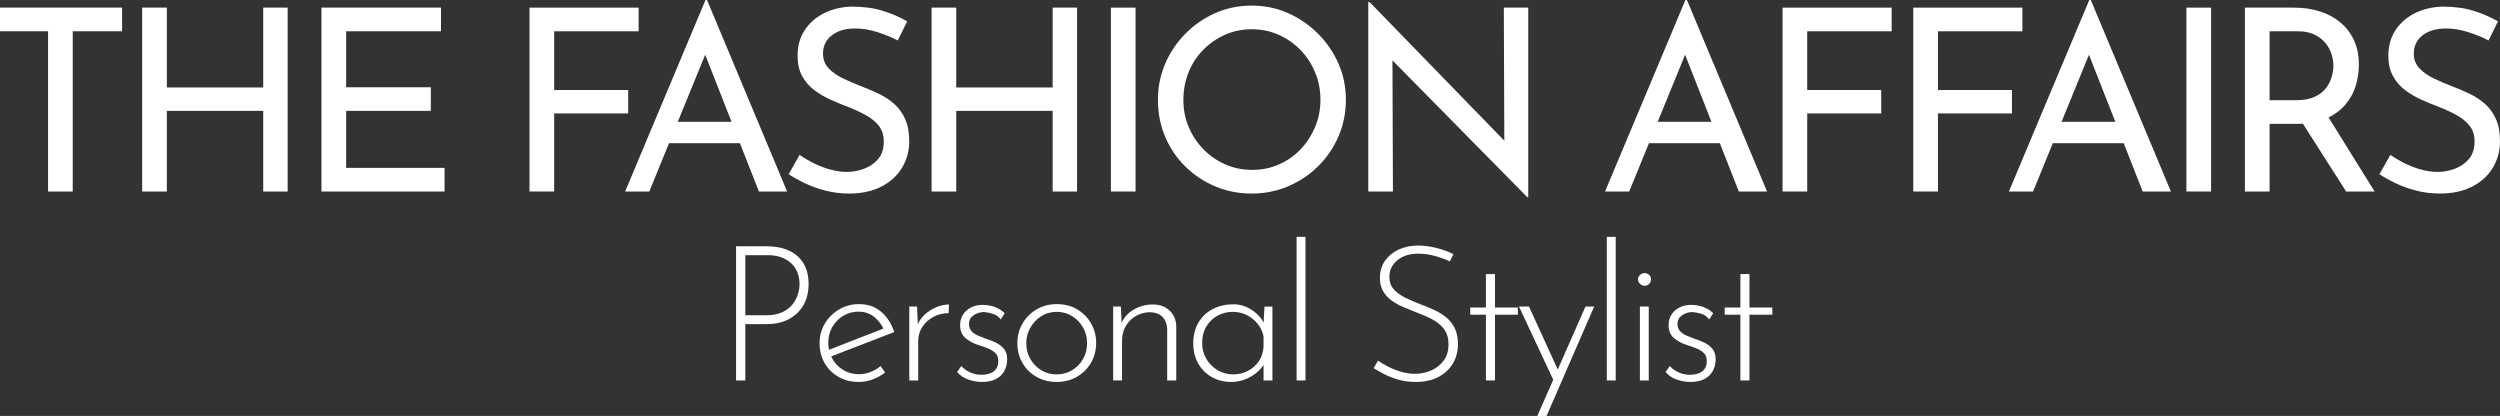
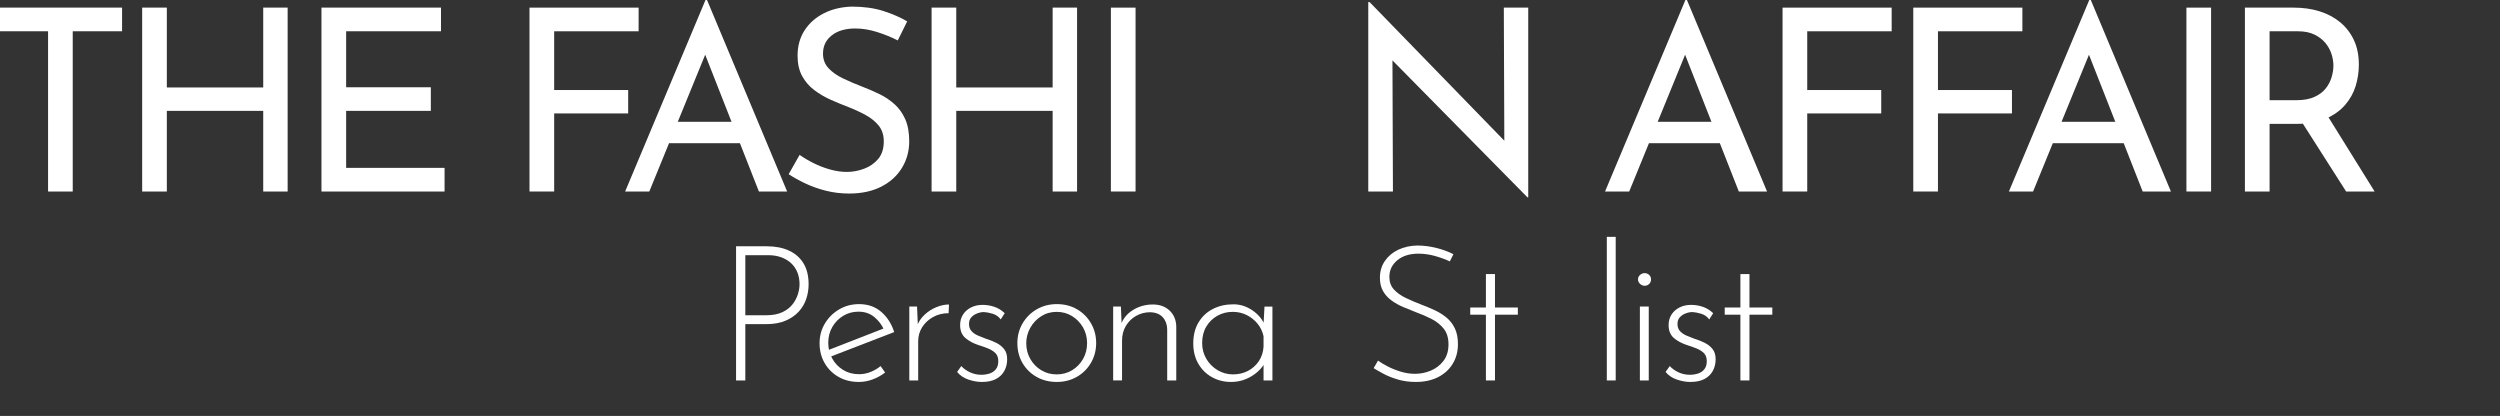
<svg xmlns="http://www.w3.org/2000/svg" version="1.1" id="Layer_1" x="0px" y="0px" width="688.09px" height="114.486px" viewBox="0 0 688.09 114.486" xml:space="preserve">
  <rect x="0" y="0" width="688.09" height="114.486" fill="#333333" stroke="none" />
  <g>
    <path fill="#FFFFFF" d="M0,2.1h33.6v6.51H20.02v44.1h-6.79V8.61H0V2.1z" />
    <path fill="#FFFFFF" d="M79.169,2.1V52.71h-6.72V30.52h-26.53V52.71h-6.79V2.1h6.79V24.08h26.53V2.1H79.169z" />
    <path fill="#FFFFFF" d="M88.479,2.1h32.9v6.51H95.27v15.4h23.31v6.51H95.27V46.2h27.09v6.51H88.48L88.479,2.1L88.479,2.1z" />
    <path fill="#FFFFFF" d="M145.738,2.1h30.03v6.51h-23.24v16.17h20.37v6.44h-20.37V52.71h-6.79V2.1z" />
    <path fill="#FFFFFF" d="M172.059,52.71L194.178,0h0.42l22.05,52.71h-7.77l-16.52-42.069l4.83-3.15l-18.48,45.22H172.059z M185.008,33.53h18.83l2.24,5.88h-23.03L185.008,33.53z" />
    <path fill="#FFFFFF" d="M247.098,11.13c-1.727-0.886-3.617-1.655-5.67-2.31c-2.054-0.653-4.06-0.98-6.02-0.98 c-2.707,0-4.865,0.631-6.475,1.891s-2.415,2.939-2.415,5.04c0,1.587,0.513,2.929,1.54,4.024c1.026,1.098,2.38,2.042,4.06,2.835 c1.68,0.794,3.43,1.54,5.25,2.24c1.586,0.607,3.15,1.284,4.69,2.03c1.54,0.747,2.928,1.68,4.165,2.8 c1.236,1.12,2.216,2.497,2.94,4.13c0.723,1.634,1.085,3.664,1.085,6.09c0,2.66-0.665,5.087-1.995,7.28 c-1.33,2.194-3.232,3.92-5.705,5.18c-2.474,1.261-5.414,1.891-8.82,1.891c-2.24,0-4.375-0.257-6.405-0.771 c-2.03-0.513-3.909-1.178-5.635-1.995c-1.727-0.815-3.267-1.668-4.62-2.555l3.01-5.32c1.12,0.794,2.403,1.553,3.85,2.275 c1.446,0.724,2.963,1.307,4.55,1.75c1.586,0.444,3.126,0.665,4.62,0.665c1.586,0,3.161-0.291,4.725-0.875 c1.563-0.583,2.858-1.481,3.885-2.695c1.026-1.213,1.54-2.822,1.54-4.83c0-1.726-0.455-3.16-1.365-4.305 c-0.91-1.143-2.112-2.123-3.605-2.94c-1.494-0.815-3.08-1.551-4.76-2.204c-1.587-0.605-3.197-1.271-4.83-1.995 c-1.634-0.724-3.15-1.61-4.55-2.66c-1.4-1.05-2.52-2.345-3.36-3.885c-0.84-1.54-1.26-3.406-1.26-5.601 c0-2.66,0.641-4.98,1.925-6.965c1.283-1.983,3.045-3.546,5.285-4.69c2.24-1.143,4.806-1.761,7.7-1.854 c3.266,0,6.148,0.396,8.646,1.19c2.496,0.794,4.701,1.75,6.615,2.869L247.098,11.13z" />
    <path fill="#FFFFFF" d="M296.446,2.1V52.71h-6.72V30.52h-26.53V52.71h-6.79V2.1h6.79V24.08h26.53V2.1H296.446z" />
    <path fill="#FFFFFF" d="M305.756,2.1h6.79V52.71h-6.79V2.1z" />
-     <path fill="#FFFFFF" d="M318.706,27.44c0-3.5,0.665-6.801,1.995-9.905c1.33-3.103,3.185-5.855,5.565-8.26 c2.38-2.403,5.121-4.293,8.225-5.67c3.103-1.376,6.451-2.065,10.045-2.065c3.546,0,6.871,0.689,9.974,2.065 c3.104,1.377,5.857,3.267,8.261,5.67c2.403,2.404,4.28,5.157,5.636,8.26c1.352,3.104,2.029,6.405,2.029,9.905 c0,3.594-0.678,6.954-2.029,10.08c-1.355,3.127-3.221,5.869-5.601,8.225c-2.38,2.357-5.134,4.2-8.261,5.53 s-6.463,1.995-10.009,1.995c-3.594,0-6.942-0.653-10.045-1.96c-3.104-1.307-5.845-3.126-8.225-5.46 c-2.38-2.333-4.235-5.063-5.565-8.19C319.371,34.534,318.706,31.127,318.706,27.44z M325.706,27.51c0,2.659,0.49,5.145,1.47,7.454 c0.98,2.311,2.333,4.353,4.06,6.125c1.726,1.774,3.733,3.162,6.02,4.165c2.286,1.005,4.76,1.506,7.42,1.506 c2.613,0,5.063-0.501,7.35-1.506c2.286-1.003,4.27-2.391,5.95-4.165c1.681-1.772,3.01-3.814,3.989-6.125 c0.98-2.31,1.471-4.817,1.471-7.524c0-2.66-0.49-5.168-1.471-7.525c-0.979-2.355-2.334-4.421-4.059-6.194 c-1.728-1.773-3.734-3.161-6.021-4.165c-2.286-1.003-4.736-1.506-7.349-1.506c-2.66,0-5.134,0.515-7.42,1.54 c-2.287,1.027-4.294,2.428-6.02,4.2c-1.727,1.774-3.057,3.839-3.99,6.195C326.172,22.342,325.706,24.85,325.706,27.51z" />
    <path fill="#FFFFFF" d="M420.415,54.32l-39.129-39.69l1.961,0.49l0.139,37.59h-6.789V0.56h0.35l38.711,39.83l-1.609-0.351 L413.905,2.1h6.721v52.22H420.415z" />
    <path fill="#FFFFFF" d="M441.764,52.71L463.885,0h0.42l22.051,52.71h-7.771l-16.52-42.069l4.83-3.15l-18.48,45.22H441.764z M454.715,33.53h18.828l2.24,5.88h-23.029L454.715,33.53z" />
    <path fill="#FFFFFF" d="M490.624,2.1h30.029v6.51h-23.238v16.17h20.369v6.44h-20.369V52.71h-6.791V2.1z" />
    <path fill="#FFFFFF" d="M526.604,2.1h30.027v6.51h-23.236v16.17h20.367v6.44h-20.367V52.71h-6.791V2.1z" />
    <path fill="#FFFFFF" d="M552.922,52.71L575.043,0h0.42l22.049,52.71h-7.77l-16.52-42.069l4.83-3.15l-18.48,45.22H552.922z M565.874,33.53h18.828l2.24,5.88h-23.029L565.874,33.53z" />
    <path fill="#FFFFFF" d="M601.782,2.1h6.789V52.71h-6.789V2.1z" />
    <path fill="#FFFFFF" d="M631.321,2.1c2.566,0,4.936,0.339,7.105,1.015c2.17,0.677,4.059,1.68,5.67,3.01 c1.609,1.33,2.869,2.964,3.779,4.9s1.365,4.188,1.365,6.755c0,2.007-0.293,3.967-0.875,5.88c-0.584,1.914-1.553,3.652-2.904,5.215 c-1.355,1.564-3.115,2.824-5.285,3.78c-2.17,0.957-4.842,1.435-8.016,1.435h-7.49v18.62h-6.789V2.1H631.321z M632.022,27.58 c2.006,0,3.676-0.303,5.006-0.91c1.33-0.605,2.367-1.388,3.113-2.345c0.746-0.956,1.283-1.995,1.609-3.115s0.49-2.17,0.49-3.149 c0-1.026-0.176-2.088-0.525-3.186c-0.35-1.096-0.91-2.11-1.68-3.045c-0.77-0.933-1.773-1.703-3.01-2.31 c-1.238-0.606-2.742-0.91-4.516-0.91h-7.84v18.97H632.022z M640.352,31.43l13.229,21.279h-7.84L632.301,31.64L640.352,31.43z" />
-     <path fill="#FFFFFF" d="M684.94,11.13c-1.727-0.886-3.617-1.655-5.67-2.31c-2.053-0.653-4.059-0.98-6.02-0.98 c-2.707,0-4.865,0.631-6.475,1.891c-1.611,1.26-2.416,2.939-2.416,5.04c0,1.587,0.514,2.929,1.541,4.024 c1.023,1.098,2.379,2.042,4.061,2.835c1.68,0.794,3.43,1.54,5.25,2.24c1.586,0.607,3.148,1.284,4.689,2.03 c1.539,0.747,2.928,1.68,4.164,2.8c1.234,1.12,2.217,2.497,2.939,4.13c0.725,1.634,1.084,3.664,1.084,6.09 c0,2.66-0.664,5.087-1.994,7.28c-1.33,2.194-3.23,3.92-5.705,5.18c-2.475,1.261-5.414,1.891-8.818,1.891 c-2.24,0-4.375-0.257-6.406-0.771c-2.029-0.513-3.908-1.178-5.635-1.995c-1.729-0.815-3.268-1.668-4.619-2.555l3.01-5.32 c1.119,0.794,2.402,1.553,3.85,2.275c1.447,0.724,2.963,1.307,4.551,1.75c1.586,0.444,3.125,0.665,4.619,0.665 c1.586,0,3.162-0.291,4.725-0.875c1.564-0.583,2.859-1.481,3.887-2.695c1.025-1.213,1.539-2.822,1.539-4.83 c0-1.726-0.455-3.16-1.365-4.305c-0.908-1.143-2.109-2.123-3.604-2.94c-1.494-0.815-3.08-1.551-4.76-2.204 c-1.586-0.605-3.197-1.271-4.83-1.995s-3.148-1.61-4.549-2.66c-1.402-1.05-2.521-2.345-3.361-3.885s-1.26-3.406-1.26-5.601 c0-2.66,0.641-4.98,1.926-6.965c1.283-1.983,3.045-3.546,5.285-4.69c2.238-1.143,4.805-1.761,7.697-1.854 c3.268,0,6.148,0.396,8.646,1.19c2.496,0.794,4.701,1.75,6.615,2.869L684.94,11.13z" />
  </g>
  <g>
    <path fill="#FFFFFF" d="M211.119,67.79c2.288,0,4.29,0.391,6.006,1.17c1.716,0.78,3.05,1.942,4.004,3.484 c0.953,1.543,1.43,3.476,1.43,5.798c0,1.387-0.217,2.73-0.65,4.03c-0.434,1.3-1.127,2.47-2.08,3.51 c-0.954,1.04-2.167,1.872-3.64,2.496c-1.474,0.624-3.25,0.936-5.33,0.936h-5.72v15.496h-2.548V67.79H211.119z M210.859,86.77 c1.802,0,3.302-0.286,4.498-0.858s2.132-1.3,2.808-2.184s1.161-1.812,1.456-2.782c0.294-0.97,0.442-1.872,0.442-2.704 c0-1.178-0.191-2.253-0.572-3.224c-0.382-0.971-0.945-1.812-1.69-2.522c-0.746-0.71-1.656-1.265-2.73-1.664 c-1.075-0.397-2.306-0.598-3.692-0.598h-6.24V86.77H210.859z" />
    <path fill="#FFFFFF" d="M236.39,105.126c-2.115,0-3.987-0.468-5.616-1.403c-1.63-0.937-2.904-2.21-3.822-3.822 c-0.919-1.612-1.378-3.423-1.378-5.435c0-1.976,0.485-3.777,1.456-5.407c0.97-1.629,2.279-2.93,3.926-3.9 c1.646-0.97,3.475-1.456,5.486-1.456c2.426,0,4.463,0.711,6.11,2.132c1.646,1.422,2.834,3.276,3.563,5.564l-17.784,6.864 l-0.728-1.769l16.276-6.344l-0.52,0.728c-0.59-1.386-1.482-2.582-2.678-3.588c-1.196-1.005-2.661-1.508-4.394-1.508 c-1.56,0-2.964,0.382-4.212,1.145s-2.245,1.785-2.99,3.067c-0.746,1.283-1.118,2.739-1.118,4.368c0,1.526,0.355,2.947,1.066,4.264 c0.71,1.318,1.707,2.375,2.99,3.172c1.282,0.799,2.756,1.196,4.42,1.196c1.109,0,2.175-0.208,3.198-0.624 c1.022-0.416,1.932-0.953,2.73-1.612l1.248,1.769c-0.971,0.763-2.089,1.387-3.354,1.872 C238.999,104.883,237.708,105.126,236.39,105.126z" />
    <path fill="#FFFFFF" d="M252.406,84.378l0.26,6.24l-0.312-0.78c0.45-1.248,1.161-2.321,2.132-3.224 c0.97-0.901,2.054-1.594,3.25-2.08c1.196-0.485,2.348-0.728,3.458-0.728l-0.104,2.392c-1.56,0-2.973,0.347-4.238,1.04 c-1.266,0.694-2.271,1.621-3.016,2.782c-0.746,1.162-1.118,2.47-1.118,3.926v10.764h-2.444V84.378H252.406z" />
    <path fill="#FFFFFF" d="M270.242,105.126c-1.179,0-2.41-0.217-3.692-0.649c-1.283-0.434-2.323-1.136-3.12-2.106l1.144-1.612 c0.693,0.729,1.516,1.31,2.47,1.742c0.953,0.435,1.967,0.65,3.042,0.65c0.797,0,1.551-0.112,2.262-0.338 c0.71-0.226,1.291-0.615,1.742-1.17c0.45-0.555,0.676-1.301,0.676-2.236c0-0.97-0.269-1.716-0.806-2.236 c-0.538-0.52-1.214-0.943-2.028-1.273c-0.815-0.329-1.673-0.632-2.574-0.91c-1.491-0.485-2.713-1.145-3.666-1.976 c-0.954-0.832-1.43-2.011-1.43-3.536c0-1.109,0.268-2.08,0.806-2.912c0.537-0.832,1.274-1.482,2.21-1.95s1.993-0.702,3.172-0.702 c1.074,0,2.14,0.174,3.198,0.521c1.057,0.347,2.019,0.936,2.886,1.768l-1.092,1.716c-0.555-0.762-1.292-1.282-2.21-1.56 c-0.919-0.277-1.725-0.434-2.418-0.468c-0.59,0-1.205,0.121-1.846,0.363c-0.642,0.243-1.179,0.599-1.612,1.066 c-0.434,0.468-0.65,1.084-0.65,1.846c0,0.798,0.225,1.448,0.676,1.95c0.45,0.503,1.031,0.91,1.742,1.222 c0.71,0.313,1.447,0.607,2.21,0.885c1.005,0.312,1.95,0.685,2.834,1.117c0.884,0.435,1.612,1.006,2.184,1.717 s0.858,1.655,0.858,2.834s-0.26,2.244-0.78,3.197c-0.52,0.954-1.292,1.699-2.314,2.236 C273.093,104.857,271.802,105.126,270.242,105.126z" />
    <path fill="#FFFFFF" d="M280.018,94.414c0-1.976,0.476-3.777,1.43-5.408c0.953-1.629,2.253-2.92,3.9-3.874 c1.646-0.952,3.492-1.43,5.538-1.43c2.08,0,3.934,0.478,5.564,1.43c1.629,0.954,2.912,2.245,3.848,3.874 c0.936,1.631,1.404,3.433,1.404,5.408c0,1.977-0.468,3.779-1.404,5.408c-0.936,1.63-2.228,2.921-3.874,3.874 c-1.647,0.954-3.493,1.43-5.538,1.43c-2.08,0-3.935-0.459-5.563-1.378c-1.63-0.918-2.921-2.184-3.874-3.796 C280.494,98.34,280.018,96.494,280.018,94.414z M282.462,94.466c0,1.596,0.372,3.042,1.118,4.343c0.745,1.3,1.75,2.332,3.016,3.094 c1.265,0.763,2.678,1.144,4.238,1.144s2.972-0.381,4.238-1.144c1.265-0.762,2.27-1.794,3.016-3.094 c0.745-1.301,1.118-2.747,1.118-4.343c0-1.594-0.373-3.042-1.118-4.342c-0.746-1.3-1.751-2.34-3.016-3.12 c-1.266-0.779-2.678-1.17-4.238-1.17c-1.595,0-3.025,0.408-4.29,1.223c-1.266,0.814-2.262,1.881-2.99,3.197 C282.826,91.572,282.462,92.976,282.462,94.466z" />
    <path fill="#FFFFFF" d="M308.514,84.378l0.26,6.396l-0.312-1.248c0.589-1.769,1.707-3.163,3.354-4.187 c1.646-1.021,3.475-1.533,5.486-1.533c1.906,0,3.449,0.563,4.628,1.689c1.178,1.127,1.785,2.592,1.82,4.395v14.819h-2.496V90.566 c-0.035-1.317-0.451-2.409-1.248-3.276c-0.798-0.866-1.959-1.316-3.484-1.352c-1.352,0-2.618,0.33-3.796,0.988 c-1.179,0.658-2.124,1.577-2.834,2.756c-0.711,1.179-1.066,2.548-1.066,4.107v10.92h-2.444V84.378H308.514z" />
    <path fill="#FFFFFF" d="M338.83,105.126c-1.941,0-3.701-0.441-5.278-1.326c-1.578-0.884-2.826-2.122-3.744-3.718 c-0.919-1.594-1.378-3.449-1.378-5.563c0-2.253,0.485-4.187,1.456-5.798c0.97-1.612,2.288-2.843,3.952-3.692 c1.664-0.849,3.553-1.274,5.668-1.274c1.802,0,3.51,0.538,5.122,1.612c1.613,1.075,2.765,2.427,3.459,4.056l-0.364,0.729 l0.312-5.772h2.184v20.332h-2.443v-6.292l0.52,0.937c-0.242,0.693-0.658,1.378-1.248,2.054s-1.309,1.3-2.157,1.872 c-0.85,0.572-1.786,1.023-2.808,1.352C341.058,104.961,339.974,105.126,338.83,105.126z M339.35,103.046 c1.525,0,2.903-0.319,4.134-0.962c1.229-0.641,2.228-1.534,2.99-2.678c0.762-1.144,1.196-2.461,1.3-3.952v-2.912 c-0.277-1.281-0.824-2.426-1.639-3.432c-0.814-1.005-1.811-1.802-2.989-2.392c-1.179-0.59-2.462-0.885-3.848-0.885 c-1.526,0-2.93,0.356-4.212,1.066c-1.283,0.711-2.306,1.708-3.068,2.99c-0.763,1.282-1.144,2.791-1.144,4.523 c0,1.595,0.381,3.042,1.144,4.342c0.762,1.301,1.794,2.341,3.094,3.12C336.412,102.656,337.824,103.046,339.35,103.046z" />
-     <path fill="#FFFFFF" d="M356.874,65.19h2.443v39.52h-2.443V65.19z" />
+     <path fill="#FFFFFF" d="M356.874,65.19h2.443h-2.443V65.19z" />
    <path fill="#FFFFFF" d="M399.043,71.95c-1.074-0.52-2.393-1.005-3.951-1.456c-1.561-0.45-3.12-0.676-4.68-0.676 c-2.428,0-4.369,0.606-5.824,1.82c-1.457,1.214-2.184,2.738-2.184,4.575c0,1.388,0.415,2.54,1.247,3.458 c0.832,0.919,1.925,1.699,3.276,2.341s2.789,1.257,4.316,1.846c1.213,0.451,2.418,0.954,3.613,1.508 c1.195,0.555,2.279,1.231,3.25,2.028c0.971,0.798,1.742,1.786,2.313,2.964c0.572,1.179,0.859,2.635,0.859,4.368 c0,2.046-0.486,3.856-1.457,5.434c-0.972,1.578-2.322,2.8-4.056,3.666c-1.733,0.867-3.744,1.3-6.033,1.3 c-1.838,0-3.509-0.226-5.019-0.676c-1.508-0.45-2.825-0.979-3.951-1.586c-1.127-0.606-2.02-1.118-2.678-1.534l1.195-2.08 c0.762,0.556,1.69,1.11,2.782,1.664c1.093,0.556,2.278,1.023,3.562,1.404c1.283,0.382,2.564,0.572,3.849,0.572 c1.489,0,2.938-0.294,4.342-0.885c1.404-0.589,2.565-1.481,3.483-2.678c0.919-1.196,1.38-2.712,1.38-4.55 c0-1.768-0.435-3.198-1.302-4.29c-0.866-1.092-1.977-1.984-3.328-2.678s-2.79-1.317-4.315-1.872 c-1.178-0.45-2.356-0.927-3.534-1.431c-1.18-0.502-2.254-1.108-3.225-1.819c-0.971-0.71-1.742-1.568-2.314-2.574 c-0.572-1.005-0.857-2.218-0.857-3.64c0-1.769,0.449-3.311,1.352-4.628c0.901-1.317,2.123-2.349,3.666-3.095 c1.543-0.745,3.303-1.135,5.279-1.17c1.732,0,3.492,0.227,5.277,0.676c1.785,0.451,3.336,1.023,4.654,1.717L399.043,71.95z" />
    <path fill="#FFFFFF" d="M408.976,75.434h2.496v9.204h6.292v1.976h-6.292v18.096h-2.496V86.614h-4.315v-1.976h4.315V75.434z" />
-     <path fill="#FFFFFF" d="M427.696,104.918l-9.621-20.54h2.756l8.789,19.24L427.696,104.918z M423.12,114.486l13.26-30.108h2.393 l-13.104,30.108H423.12z" />
    <path fill="#FFFFFF" d="M442.254,65.19h2.445v39.52h-2.445V65.19z" />
    <path fill="#FFFFFF" d="M450.834,76.89c0-0.485,0.191-0.893,0.572-1.223c0.381-0.329,0.797-0.494,1.248-0.494 c0.484,0,0.9,0.165,1.248,0.494c0.346,0.33,0.52,0.737,0.52,1.223c0,0.52-0.174,0.944-0.52,1.273 c-0.348,0.33-0.764,0.494-1.248,0.494c-0.451,0-0.867-0.173-1.248-0.52S450.834,77.376,450.834,76.89z M451.354,84.378h2.443 v20.332h-2.443V84.378z" />
    <path fill="#FFFFFF" d="M465.239,105.126c-1.18,0-2.41-0.217-3.691-0.649c-1.283-0.434-2.324-1.136-3.121-2.106l1.146-1.612 c0.691,0.729,1.516,1.31,2.469,1.742c0.953,0.435,1.967,0.65,3.043,0.65c0.797,0,1.551-0.112,2.262-0.338 c0.709-0.226,1.291-0.615,1.742-1.17c0.449-0.555,0.676-1.301,0.676-2.236c0-0.97-0.27-1.716-0.807-2.236 c-0.537-0.52-1.213-0.943-2.027-1.273c-0.814-0.329-1.674-0.632-2.574-0.91c-1.49-0.485-2.713-1.145-3.666-1.976 c-0.953-0.832-1.43-2.011-1.43-3.536c0-1.109,0.268-2.08,0.807-2.912c0.537-0.832,1.273-1.482,2.209-1.95s1.994-0.702,3.172-0.702 c1.074,0,2.141,0.174,3.199,0.521c1.057,0.347,2.018,0.936,2.885,1.768l-1.092,1.716c-0.555-0.762-1.291-1.282-2.209-1.56 c-0.92-0.277-1.727-0.434-2.418-0.468c-0.592,0-1.205,0.121-1.848,0.363c-0.641,0.243-1.178,0.599-1.611,1.066 s-0.65,1.084-0.65,1.846c0,0.798,0.227,1.448,0.676,1.95c0.451,0.503,1.031,0.91,1.742,1.222c0.711,0.313,1.447,0.607,2.211,0.885 c1.006,0.312,1.949,0.685,2.834,1.117c0.885,0.435,1.611,1.006,2.184,1.717s0.857,1.655,0.857,2.834s-0.26,2.244-0.779,3.197 c-0.52,0.954-1.291,1.699-2.313,2.236C468.092,104.857,466.799,105.126,465.239,105.126z" />
    <path fill="#FFFFFF" d="M479.02,75.434h2.494v9.204h6.291v1.976h-6.291v18.096h-2.494V86.614h-4.316v-1.976h4.316V75.434z" />
  </g>
</svg>